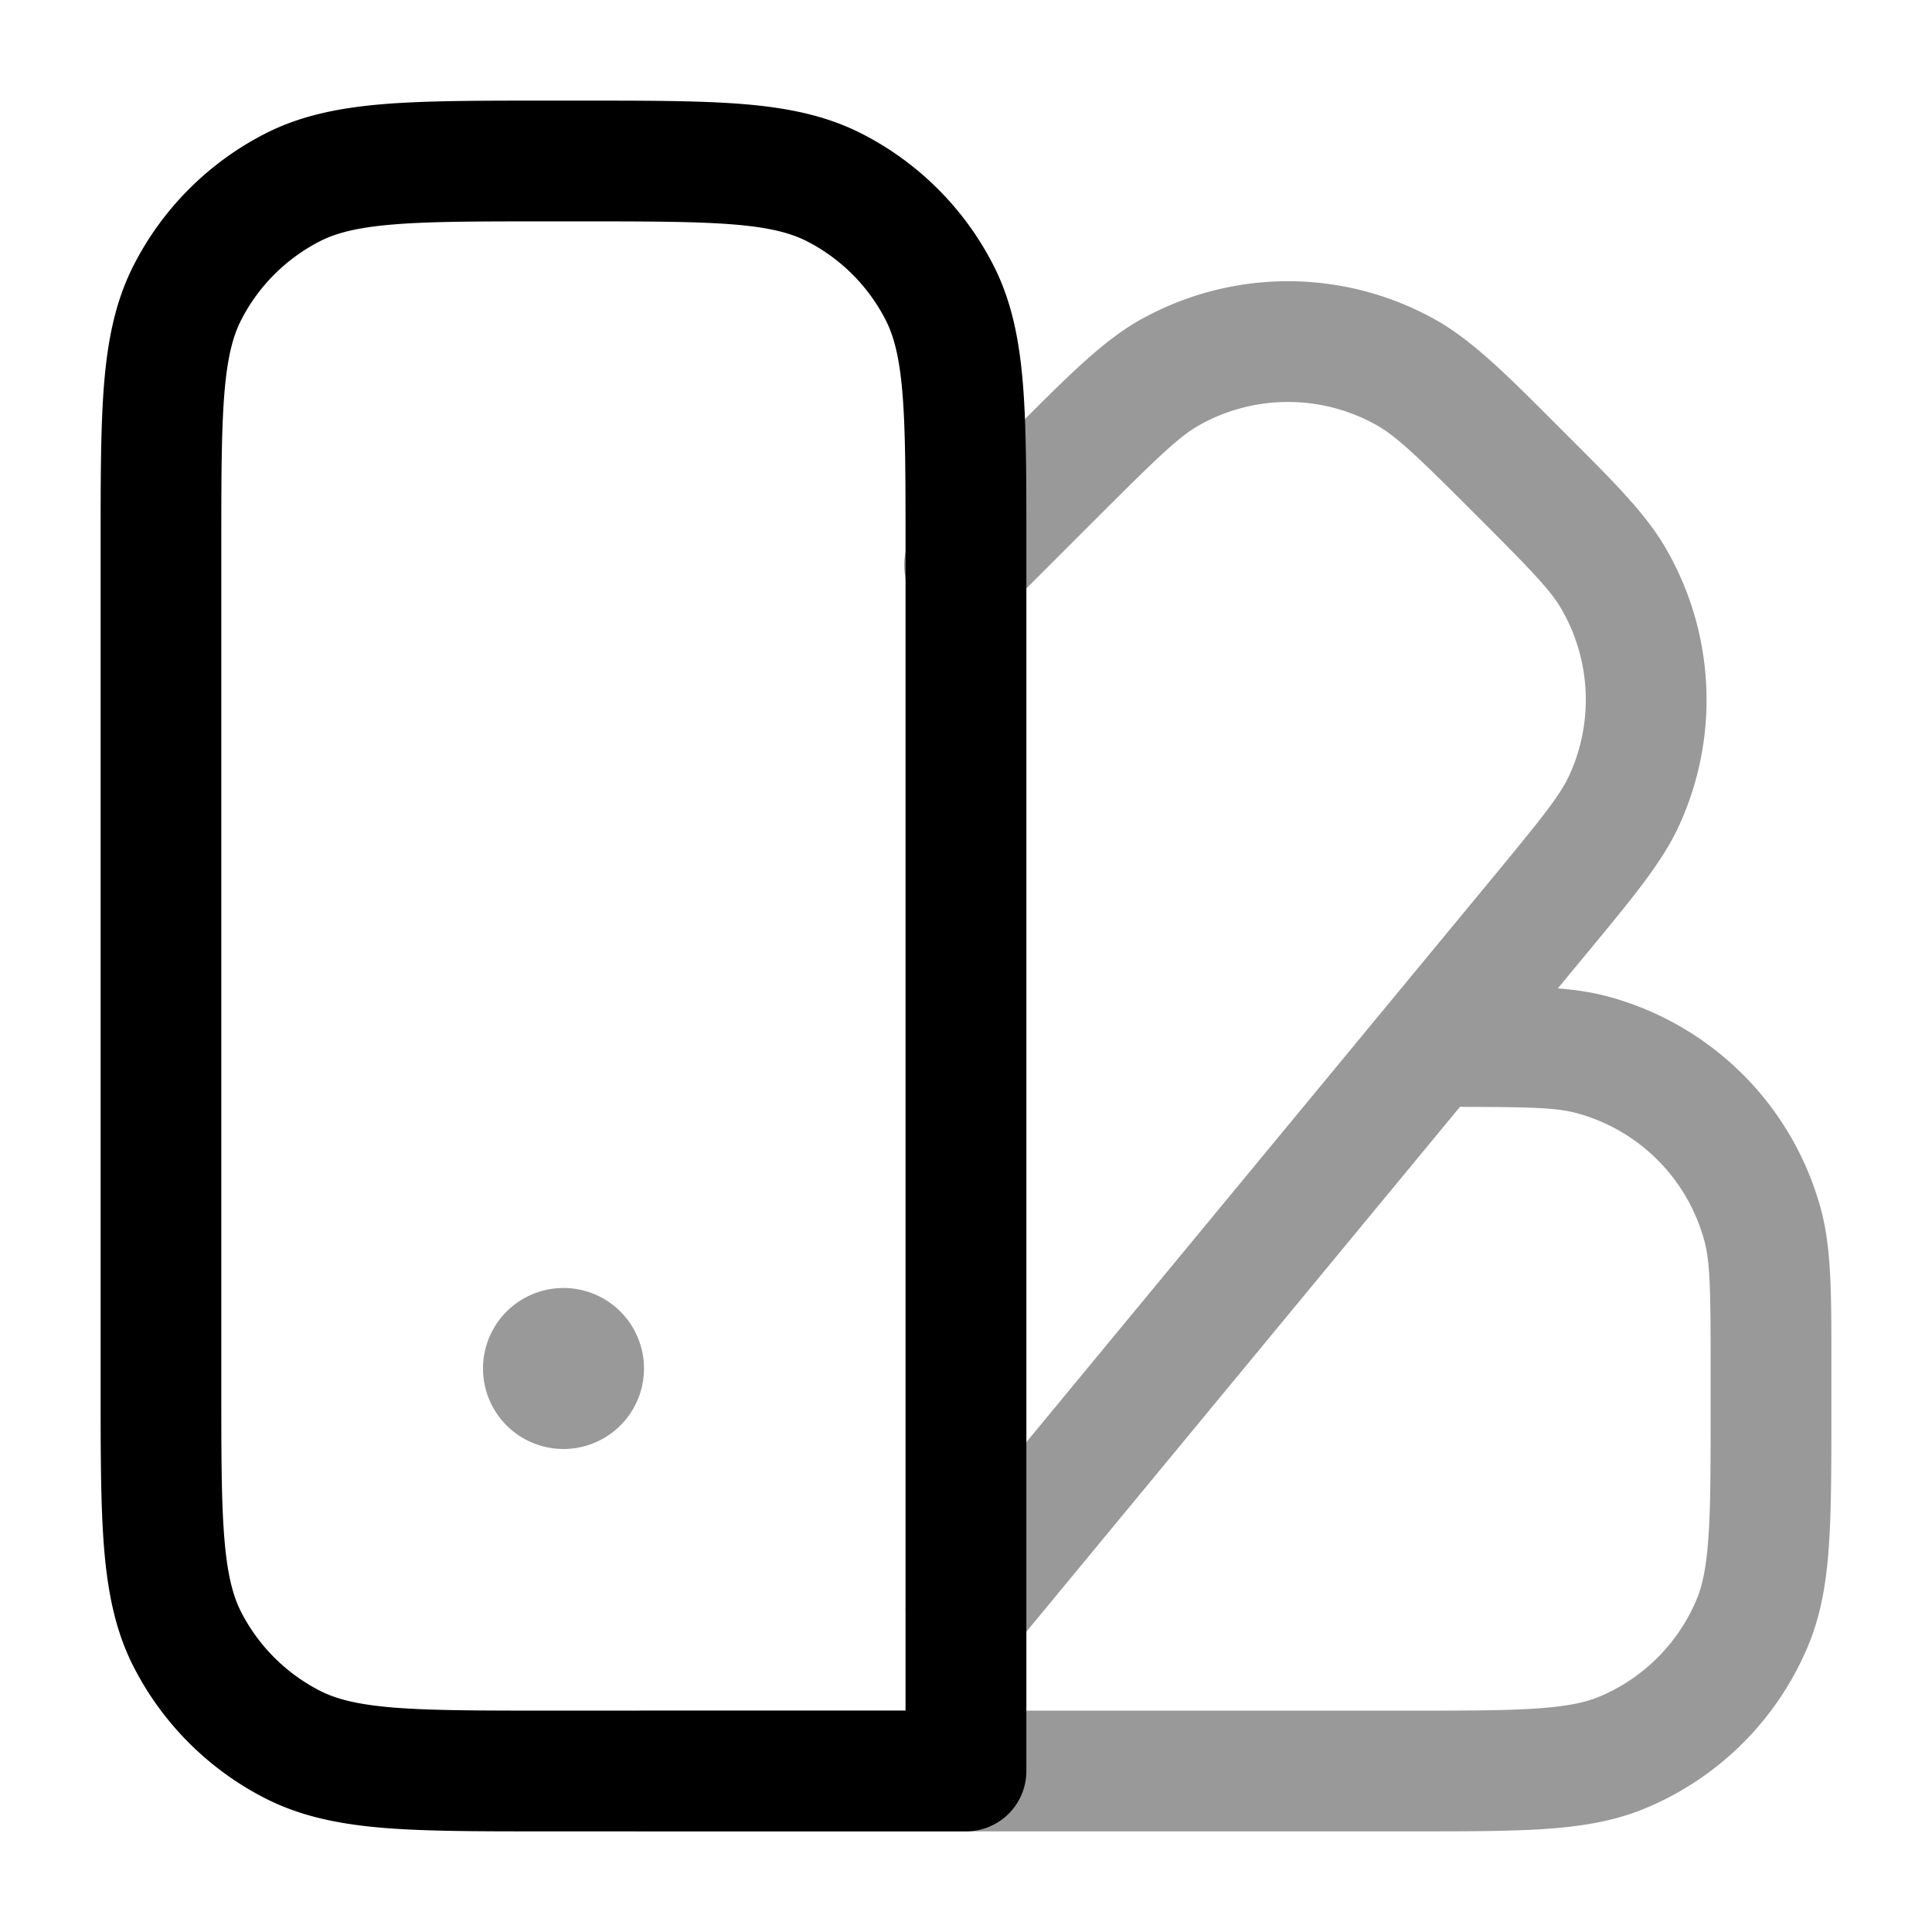
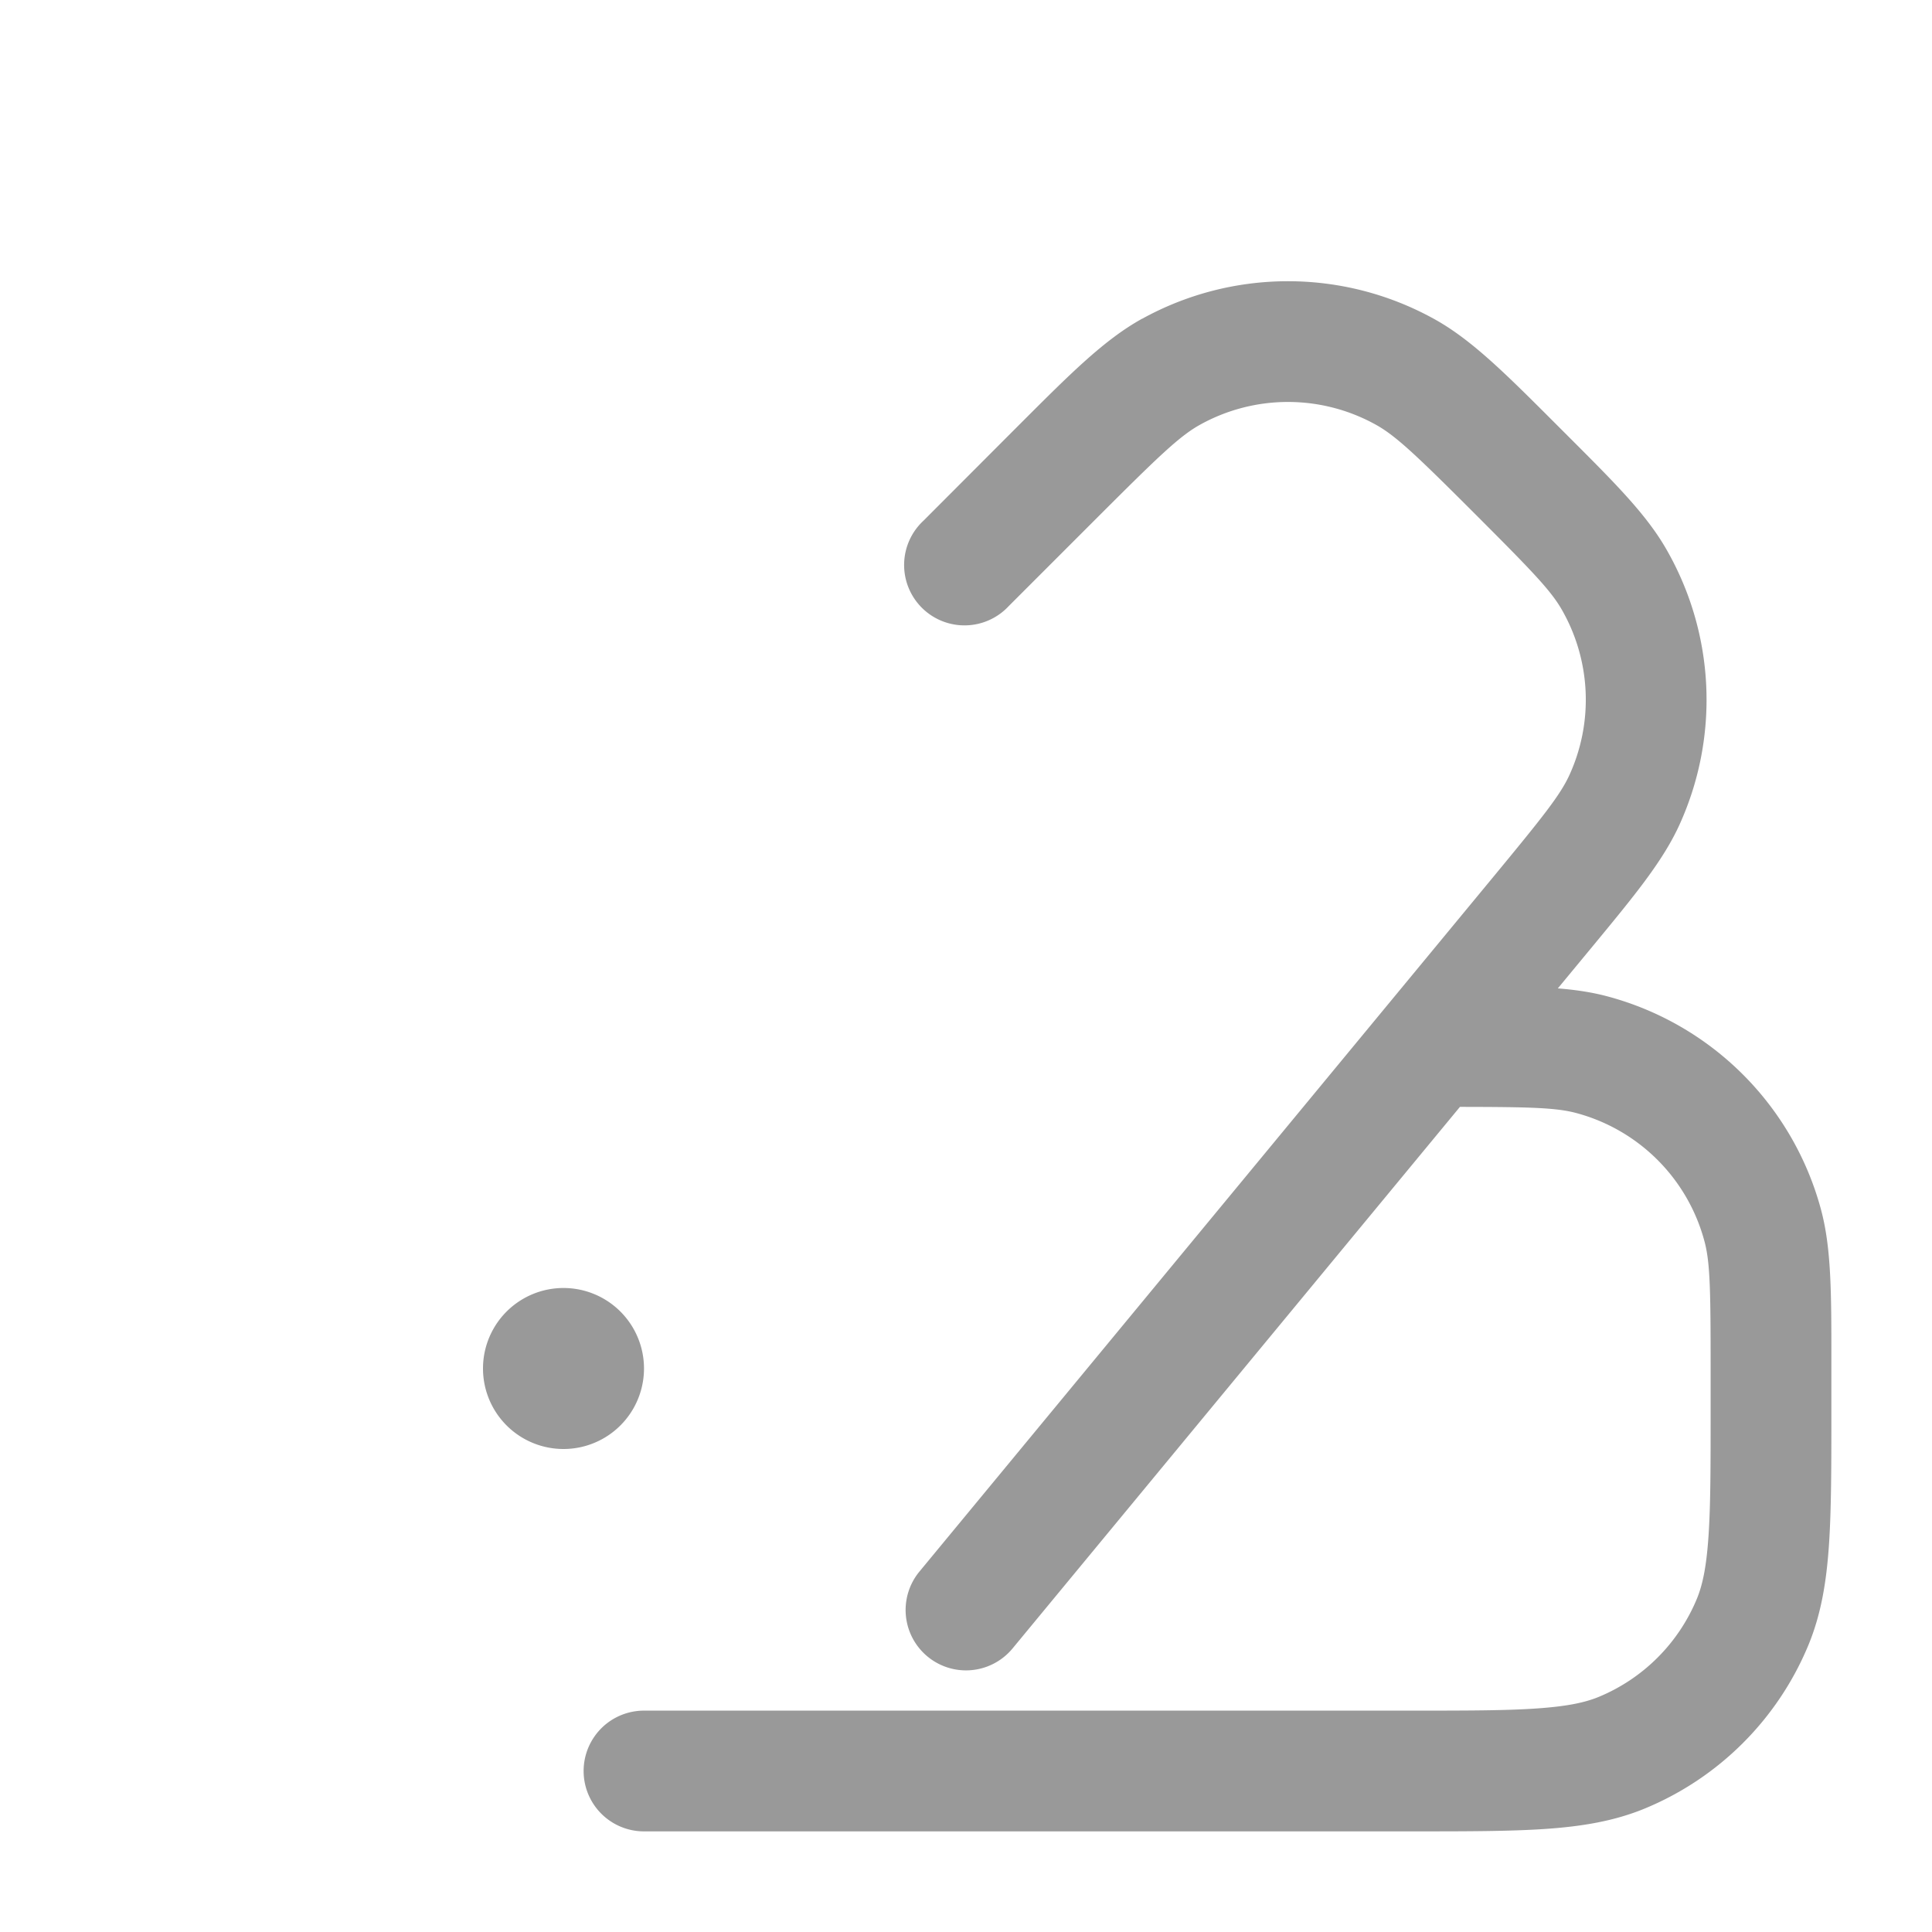
<svg xmlns="http://www.w3.org/2000/svg" width="24" height="24" fill="currentColor" viewBox="0 0 24 24">
  <path fill-rule="evenodd" d="M14.188 3.96a3.75 3.75 0 013.623 0c.466.256.89.68 1.512 1.302l.088.088.08.08c.57.57.962.961 1.21 1.395a3.75 3.75 0 01.163 3.418c-.207.455-.559.881-1.073 1.504l-.072.087-.367.444c.226.018.429.049.619.1a3.75 3.75 0 012.651 2.651c.128.479.128 1.037.128 1.855v.643c0 .676 0 1.221-.03 1.665-.031.457-.097.86-.255 1.243a3.75 3.75 0 01-2.03 2.03c-.382.158-.786.224-1.242.255-.445.03-.99.03-1.666.03H8a.75.75 0 110-1.5h9.5c.71 0 1.203 0 1.59-.027.38-.026.602-.074.771-.144a2.25 2.25 0 001.218-1.218c.07-.17.118-.39.144-.77.027-.388.027-.882.027-1.591V17c0-.978-.006-1.32-.077-1.582a2.25 2.25 0 00-1.59-1.591c-.25-.067-.572-.076-1.447-.077l-5.558 6.728a.75.75 0 11-1.156-.956l7.14-8.643c.614-.744.823-1.007.936-1.256a2.25 2.25 0 00-.097-2.05c-.137-.239-.37-.48-1.051-1.162-.743-.743-1.008-.998-1.264-1.138a2.25 2.25 0 00-2.173 0c-.256.14-.52.395-1.264 1.138L12.53 7.53a.75.75 0 11-1.06-1.06l1.118-1.12.088-.088c.621-.621 1.045-1.045 1.512-1.303zM8 17a1 1 0 11-2 0 1 1 0 012 0z" opacity=".4" />
-   <path fill-rule="evenodd" d="M6.768 1.25H7.232c.813 0 1.469 0 2 .043.546.045 1.026.14 1.47.366a3.75 3.75 0 011.64 1.639c.226.444.32.924.365 1.47.043.531.043 1.187.043 2V22a.75.75 0 01-.75.75H6.768c-.813 0-1.469 0-2-.043-.546-.045-1.026-.14-1.47-.366a3.75 3.75 0 01-1.64-1.639c-.226-.444-.32-.924-.365-1.47-.043-.531-.043-1.187-.043-2V6.768c0-.813 0-1.469.043-2 .045-.546.14-1.026.366-1.47a3.75 3.75 0 011.639-1.64c.444-.226.924-.32 1.47-.365.531-.043 1.187-.043 2-.043zM4.89 2.788c-.454.037-.715.107-.912.207a2.25 2.25 0 00-.984.984c-.1.197-.17.458-.207.912-.037.462-.038 1.057-.038 1.909v10.4c0 .852 0 1.447.038 1.91.037.453.107.714.207.912.216.423.56.767.984.983.197.1.458.17.912.207.462.037 1.057.038 1.909.038h4.45V6.8c0-.852 0-1.447-.038-1.91-.037-.453-.107-.714-.207-.911a2.25 2.25 0 00-.984-.984c-.197-.1-.458-.17-.912-.207-.462-.037-1.057-.038-1.909-.038h-.4c-.852 0-1.447 0-1.91.038z" />
</svg>